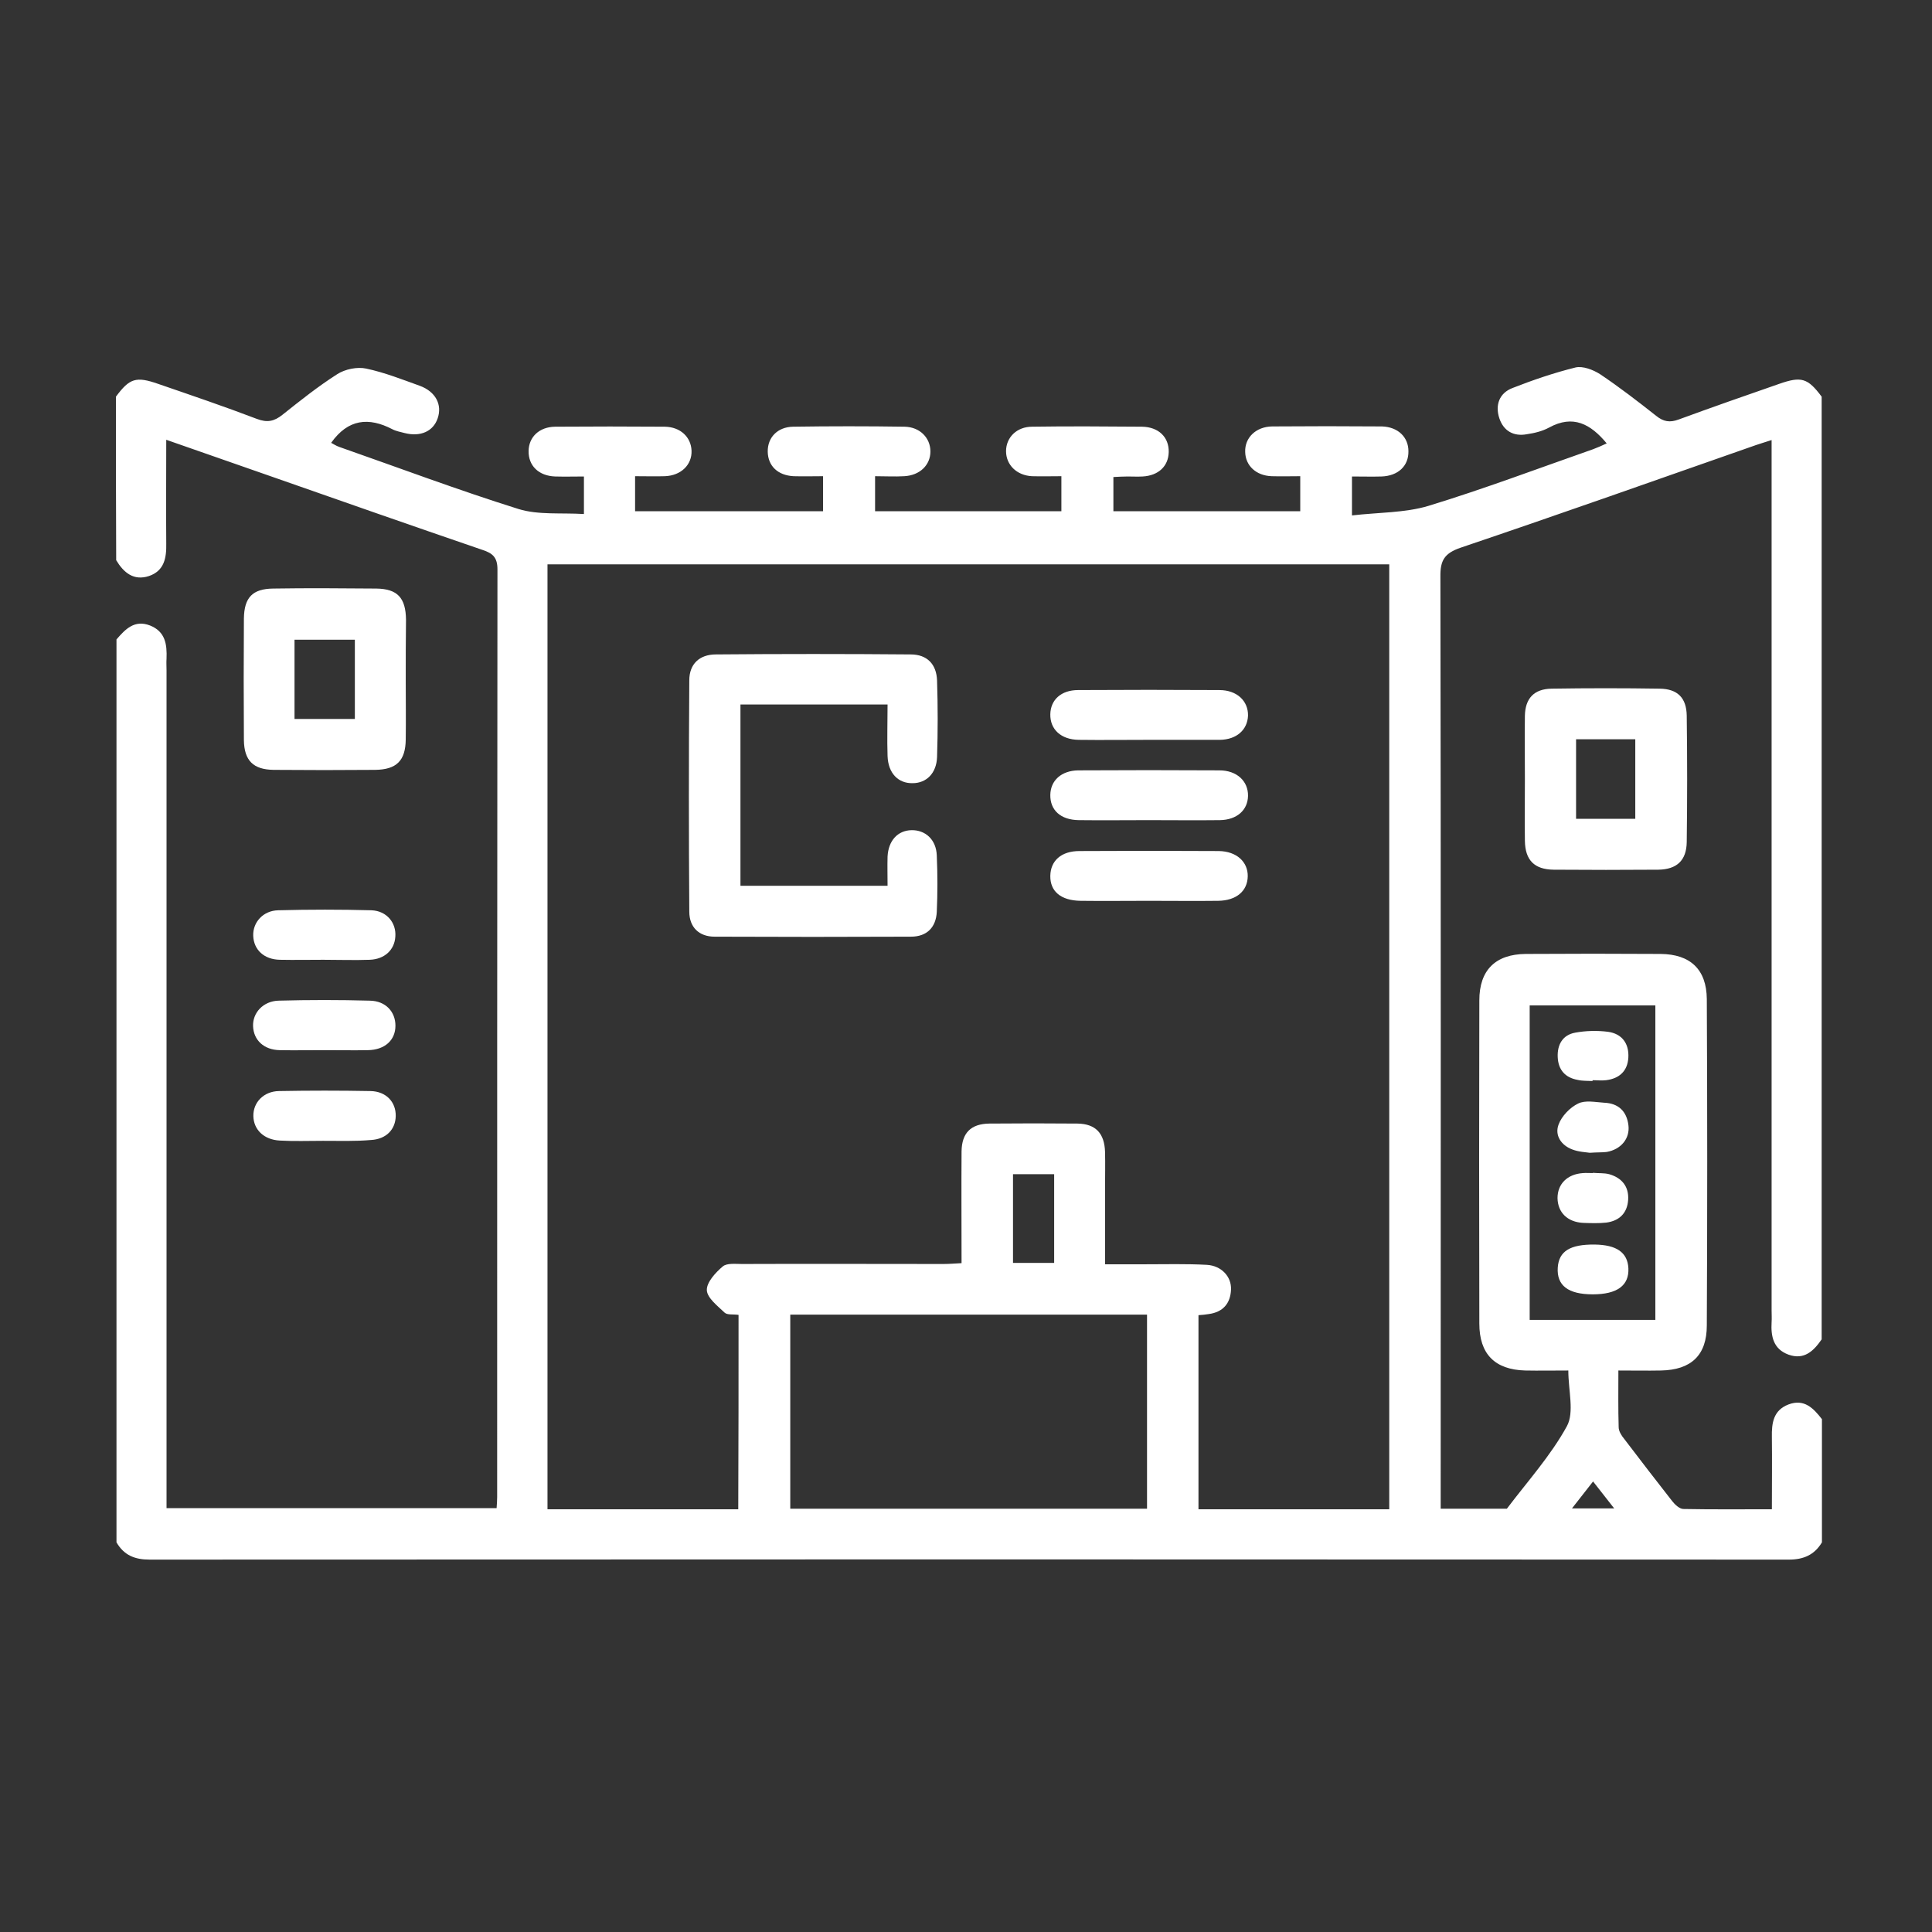
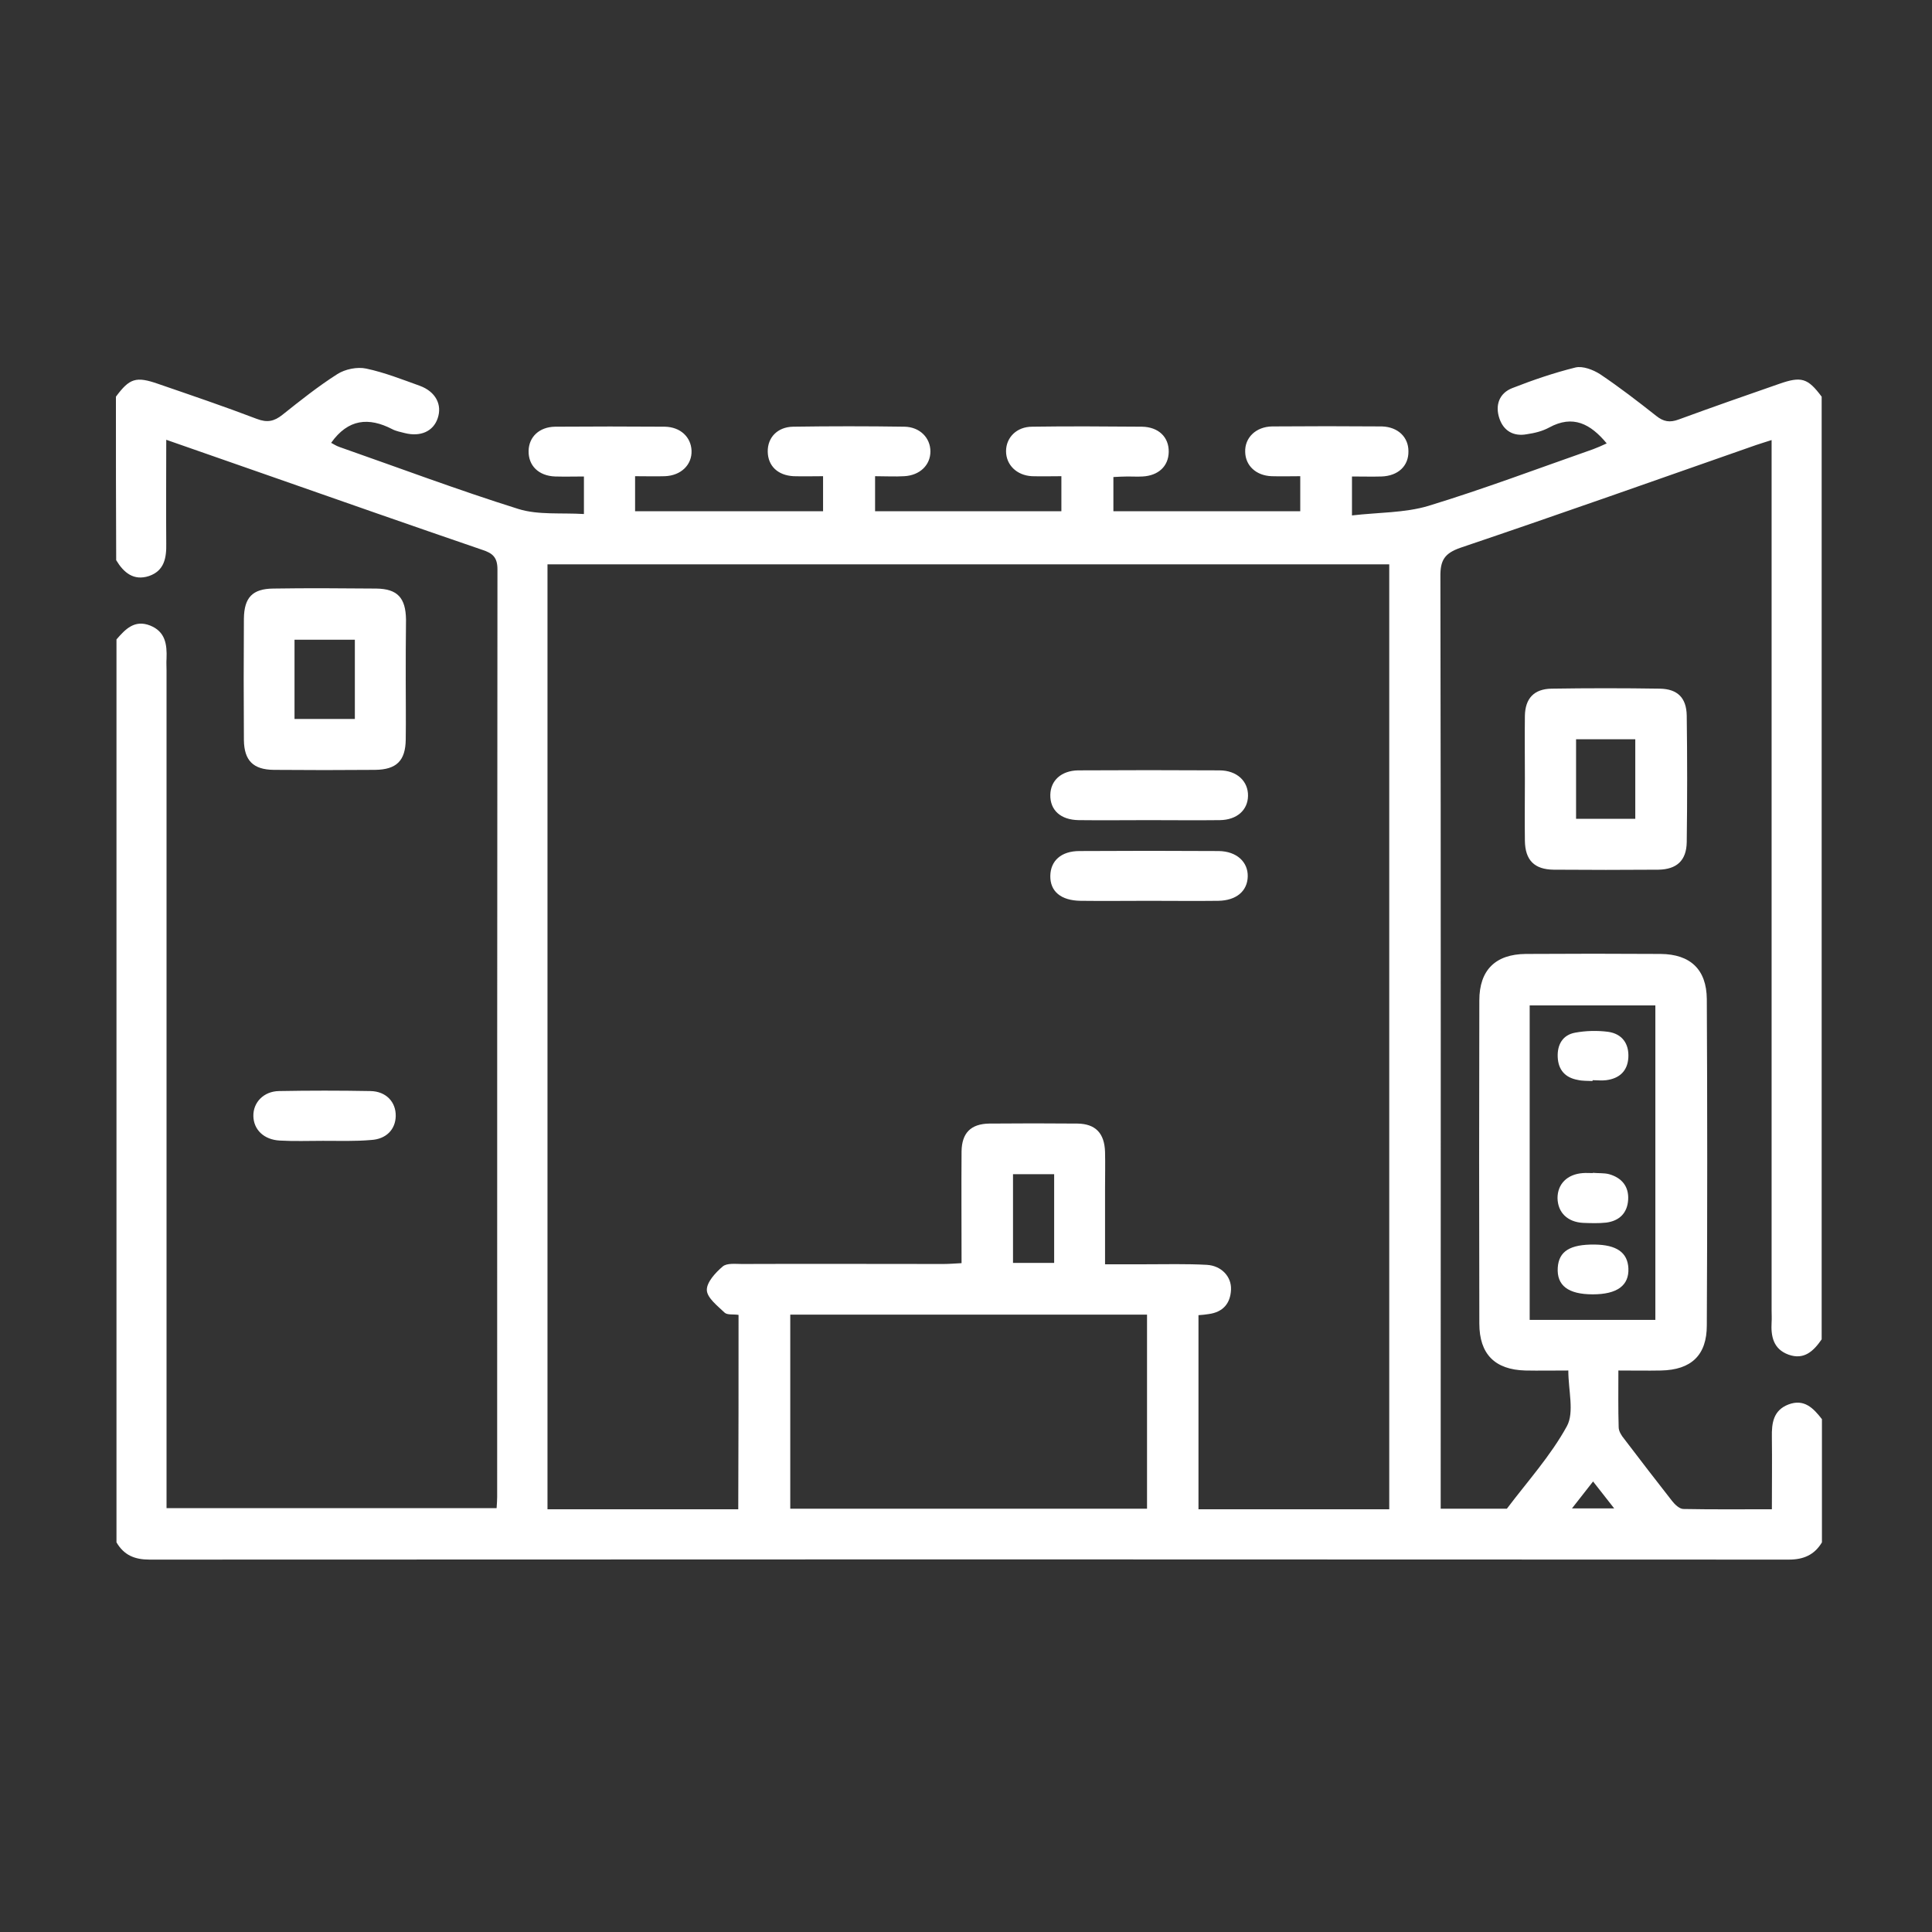
<svg xmlns="http://www.w3.org/2000/svg" width="100" height="100" viewBox="0 0 100 100" fill="none">
  <rect x="0" y="0" width="100" height="100" fill="#333333" stroke="none" />
  <path d="M6 20.532C6.705 19.582 7.036 19.467 8.188 19.87C9.901 20.46 11.599 21.035 13.297 21.683C13.83 21.885 14.19 21.813 14.622 21.467C15.543 20.733 16.464 19.999 17.457 19.366C17.86 19.107 18.493 18.977 18.954 19.078C19.904 19.279 20.811 19.639 21.732 19.97C22.552 20.273 22.898 20.949 22.653 21.654C22.423 22.331 21.761 22.619 20.955 22.417C20.739 22.36 20.494 22.317 20.307 22.216C19.084 21.582 18.018 21.683 17.14 22.921C17.256 22.979 17.399 23.079 17.572 23.137C20.652 24.216 23.718 25.368 26.841 26.347C27.863 26.663 29.044 26.534 30.224 26.606C30.224 25.915 30.224 25.368 30.224 24.663C29.749 24.663 29.245 24.677 28.741 24.663C27.878 24.634 27.345 24.101 27.36 23.338C27.374 22.619 27.907 22.101 28.727 22.086C30.627 22.072 32.513 22.072 34.412 22.086C35.218 22.101 35.765 22.619 35.794 23.324C35.823 24.058 35.247 24.619 34.412 24.648C33.938 24.663 33.448 24.648 32.872 24.648C32.872 25.008 32.872 25.282 32.872 25.555C32.872 25.843 32.872 26.116 32.872 26.462C36.14 26.462 39.335 26.462 42.602 26.462C42.602 25.886 42.602 25.325 42.602 24.648C42.099 24.648 41.58 24.663 41.077 24.648C40.256 24.605 39.752 24.116 39.738 23.382C39.724 22.648 40.242 22.101 41.048 22.086C42.977 22.057 44.891 22.057 46.819 22.086C47.611 22.101 48.158 22.662 48.158 23.367C48.158 24.073 47.611 24.605 46.805 24.648C46.316 24.677 45.841 24.648 45.294 24.648C45.294 25.267 45.294 25.828 45.294 26.462C48.489 26.462 51.684 26.462 54.937 26.462C54.937 25.886 54.937 25.325 54.937 24.648C54.419 24.648 53.915 24.663 53.412 24.648C52.62 24.605 52.073 24.058 52.073 23.353C52.073 22.648 52.62 22.086 53.426 22.086C55.326 22.057 57.212 22.072 59.111 22.086C59.975 22.101 60.508 22.633 60.493 23.396C60.479 24.13 59.961 24.619 59.14 24.663C58.881 24.677 58.622 24.663 58.363 24.663C58.133 24.663 57.917 24.677 57.629 24.691C57.629 25.282 57.629 25.843 57.629 26.462C60.839 26.462 64.048 26.462 67.301 26.462C67.301 25.9 67.301 25.339 67.301 24.648C66.826 24.648 66.322 24.663 65.819 24.648C65.013 24.619 64.466 24.101 64.451 23.396C64.422 22.662 64.998 22.086 65.847 22.072C67.747 22.057 69.633 22.057 71.533 22.072C72.368 22.101 72.9 22.633 72.9 23.353C72.915 24.116 72.368 24.634 71.504 24.663C71.029 24.677 70.54 24.663 69.978 24.663C69.978 25.022 69.978 25.31 69.978 25.584C69.978 25.872 69.978 26.145 69.978 26.678C71.36 26.519 72.713 26.548 73.922 26.188C76.801 25.31 79.622 24.245 82.457 23.252C82.688 23.166 82.918 23.065 83.163 22.95C82.328 21.942 81.421 21.453 80.183 22.129C79.838 22.317 79.435 22.417 79.032 22.475C78.341 22.604 77.823 22.302 77.607 21.654C77.376 20.963 77.607 20.345 78.283 20.085C79.348 19.668 80.442 19.294 81.551 19.02C81.925 18.934 82.457 19.136 82.817 19.366C83.825 20.042 84.775 20.776 85.725 21.525C86.099 21.827 86.43 21.885 86.891 21.712C88.618 21.079 90.345 20.474 92.087 19.87C93.238 19.467 93.569 19.567 94.289 20.532C94.289 36.796 94.289 53.061 94.289 69.325C93.871 69.93 93.382 70.405 92.576 70.117C91.784 69.829 91.655 69.167 91.698 68.433C91.712 68.231 91.698 68.03 91.698 67.828C91.698 53.176 91.698 38.509 91.698 23.857C91.698 23.526 91.698 23.18 91.698 22.777C91.367 22.878 91.122 22.964 90.892 23.036C85.797 24.821 80.716 26.62 75.606 28.347C74.771 28.635 74.541 28.995 74.555 29.859C74.584 45.547 74.57 61.236 74.57 76.925C74.57 77.285 74.57 77.659 74.57 78.091C75.764 78.091 76.873 78.091 77.995 78.091C79.061 76.68 80.27 75.341 81.104 73.816C81.493 73.096 81.176 71.974 81.176 70.937C80.37 70.937 79.651 70.951 78.945 70.937C77.376 70.894 76.57 70.088 76.57 68.505C76.556 62.934 76.556 57.35 76.57 51.78C76.57 50.211 77.405 49.39 78.974 49.376C81.306 49.361 83.623 49.361 85.955 49.376C87.495 49.39 88.33 50.182 88.344 51.708C88.373 57.335 88.373 62.978 88.344 68.605C88.344 70.145 87.538 70.908 85.969 70.937C85.264 70.951 84.544 70.937 83.767 70.937C83.767 71.988 83.753 72.923 83.782 73.873C83.782 74.075 83.925 74.305 84.069 74.478C84.89 75.557 85.71 76.623 86.545 77.688C86.689 77.875 86.934 78.105 87.135 78.105C88.647 78.134 90.158 78.119 91.712 78.119C91.712 76.795 91.727 75.601 91.712 74.391C91.698 73.657 91.784 72.995 92.576 72.693C93.382 72.391 93.857 72.88 94.303 73.456C94.303 75.586 94.303 77.716 94.303 79.832C93.915 80.48 93.353 80.725 92.59 80.725C64.307 80.71 36.025 80.71 7.742 80.725C6.964 80.725 6.417 80.494 6.029 79.832C6.029 64.259 6.029 48.685 6.029 33.097C6.489 32.565 6.964 32.061 7.77 32.377C8.562 32.694 8.648 33.356 8.62 34.09C8.605 34.292 8.62 34.493 8.62 34.695C8.62 48.8 8.62 62.906 8.62 77.025C8.62 77.357 8.62 77.702 8.62 78.062C14.363 78.062 20.034 78.062 25.704 78.062C25.719 77.832 25.733 77.659 25.733 77.486C25.733 61.481 25.733 45.475 25.748 29.47C25.748 28.851 25.503 28.635 24.97 28.462C21.314 27.21 17.659 25.929 14.003 24.648C12.232 24.029 10.447 23.41 8.605 22.763C8.605 24.634 8.591 26.375 8.605 28.131C8.62 28.88 8.504 29.542 7.713 29.815C6.921 30.075 6.403 29.643 6.014 28.995C6 26.16 6 23.353 6 20.532ZM38.227 68.058C37.939 68.015 37.651 68.073 37.507 67.943C37.147 67.598 36.6 67.18 36.586 66.778C36.571 66.374 37.032 65.871 37.406 65.554C37.622 65.367 38.068 65.424 38.399 65.424C41.883 65.41 45.351 65.424 48.834 65.424C49.137 65.424 49.439 65.396 49.77 65.381C49.77 63.381 49.756 61.495 49.77 59.595C49.785 58.645 50.245 58.17 51.209 58.156C52.735 58.142 54.261 58.142 55.772 58.156C56.708 58.17 57.168 58.66 57.197 59.624C57.212 60.257 57.197 60.891 57.197 61.524C57.197 62.805 57.197 64.086 57.197 65.439C57.96 65.439 58.622 65.439 59.27 65.439C60.335 65.439 61.4 65.41 62.465 65.468C63.214 65.511 63.746 66.072 63.717 66.749C63.688 67.468 63.3 67.915 62.566 68.015C62.407 68.044 62.235 68.058 62.033 68.073C62.033 71.441 62.033 74.766 62.033 78.119C65.329 78.119 68.597 78.119 71.907 78.119C71.907 61.797 71.907 45.519 71.907 29.211C57.355 29.211 42.861 29.211 28.338 29.211C28.338 45.533 28.338 61.812 28.338 78.119C31.649 78.119 34.916 78.119 38.212 78.119C38.227 74.737 38.227 71.441 38.227 68.058ZM40.904 78.091C47.079 78.091 53.196 78.091 59.37 78.091C59.37 74.737 59.37 71.412 59.37 68.044C53.196 68.044 47.079 68.044 40.904 68.044C40.904 71.412 40.904 74.723 40.904 78.091ZM79.176 68.318C81.364 68.318 83.494 68.318 85.681 68.318C85.681 62.877 85.681 57.465 85.681 52.039C83.479 52.039 81.349 52.039 79.176 52.039C79.176 57.479 79.176 62.862 79.176 68.318ZM54.563 65.367C54.563 63.755 54.563 62.258 54.563 60.776C53.8 60.776 53.109 60.776 52.433 60.776C52.433 62.344 52.433 63.856 52.433 65.367C53.167 65.367 53.843 65.367 54.563 65.367ZM81.364 78.076C82.141 78.076 82.774 78.076 83.551 78.076C83.148 77.558 82.817 77.141 82.457 76.68C82.083 77.155 81.766 77.558 81.364 78.076Z" fill="white" />
  <path d="M21.001 35.185C21.001 36.221 21.015 37.258 21.001 38.279C20.987 39.373 20.526 39.834 19.418 39.848C17.662 39.863 15.92 39.863 14.164 39.848C13.113 39.834 12.639 39.373 12.624 38.308C12.61 36.207 12.61 34.12 12.624 32.018C12.639 30.924 13.07 30.478 14.135 30.464C15.92 30.435 17.691 30.45 19.475 30.464C20.569 30.478 21.001 30.939 21.015 32.076C21.001 33.112 21.001 34.149 21.001 35.185ZM18.367 37.214C18.367 35.818 18.367 34.48 18.367 33.112C17.302 33.112 16.294 33.112 15.244 33.112C15.244 34.508 15.244 35.847 15.244 37.214C16.294 37.214 17.288 37.214 18.367 37.214Z" fill="white" />
-   <path d="M16.812 54.356C16.035 54.356 15.258 54.37 14.48 54.356C13.66 54.342 13.127 53.838 13.099 53.118C13.07 52.427 13.617 51.823 14.409 51.794C15.992 51.751 17.561 51.751 19.144 51.794C19.964 51.809 20.468 52.37 20.468 53.09C20.468 53.838 19.921 54.342 19.043 54.356C18.309 54.37 17.561 54.356 16.812 54.356Z" fill="white" />
-   <path d="M16.734 49.678C15.985 49.678 15.237 49.693 14.488 49.678C13.668 49.664 13.135 49.16 13.107 48.441C13.078 47.735 13.625 47.131 14.402 47.116C16.014 47.073 17.626 47.073 19.224 47.116C20.015 47.145 20.519 47.764 20.462 48.484C20.418 49.175 19.9 49.65 19.137 49.678C18.346 49.707 17.54 49.678 16.734 49.678Z" fill="white" />
  <path d="M16.712 59.049C15.963 59.049 15.215 59.078 14.481 59.035C13.661 58.992 13.128 58.473 13.114 57.768C13.099 57.063 13.646 56.487 14.438 56.473C16.021 56.444 17.59 56.444 19.173 56.473C19.994 56.487 20.497 57.048 20.483 57.768C20.468 58.459 19.994 58.963 19.202 59.006C18.381 59.078 17.547 59.049 16.712 59.049Z" fill="white" />
  <path d="M78.928 40.322C78.928 39.229 78.914 38.135 78.928 37.055C78.943 36.148 79.403 35.659 80.31 35.645C82.181 35.616 84.038 35.616 85.909 35.645C86.83 35.659 87.291 36.12 87.305 37.041C87.334 39.229 87.334 41.402 87.305 43.59C87.291 44.54 86.787 45 85.837 45.015C84.023 45.029 82.224 45.029 80.411 45.015C79.418 45 78.943 44.525 78.928 43.518C78.914 42.453 78.928 41.388 78.928 40.322ZM81.577 38.264C81.577 39.675 81.577 41.028 81.577 42.381C82.642 42.381 83.635 42.381 84.642 42.381C84.642 40.985 84.642 39.632 84.642 38.264C83.577 38.264 82.599 38.264 81.577 38.264Z" fill="white" />
-   <path d="M45.94 36.464C43.335 36.464 40.874 36.464 38.326 36.464C38.326 39.587 38.326 42.696 38.326 45.848C40.816 45.848 43.306 45.848 45.94 45.848C45.94 45.345 45.926 44.841 45.94 44.337C45.983 43.502 46.473 42.984 47.178 42.97C47.898 42.955 48.459 43.459 48.488 44.279C48.531 45.258 48.531 46.237 48.488 47.201C48.445 47.993 47.984 48.482 47.149 48.482C43.767 48.497 40.37 48.497 36.988 48.482C36.182 48.482 35.678 47.993 35.678 47.187C35.649 43.2 35.649 39.199 35.678 35.212C35.678 34.377 36.196 33.873 37.06 33.873C40.413 33.844 43.781 33.844 47.135 33.873C47.984 33.873 48.474 34.377 48.502 35.226C48.545 36.55 48.545 37.874 48.502 39.184C48.474 40.019 47.955 40.537 47.236 40.537C46.487 40.552 45.969 40.019 45.94 39.127C45.911 38.263 45.94 37.414 45.94 36.464Z" fill="white" />
-   <path d="M59.358 38.294C58.178 38.294 57.012 38.309 55.832 38.294C54.91 38.28 54.349 37.747 54.364 36.97C54.378 36.222 54.925 35.718 55.803 35.718C58.235 35.703 60.682 35.703 63.115 35.718C64.022 35.718 64.612 36.279 64.597 37.042C64.568 37.776 64.007 38.28 63.144 38.294C61.877 38.294 60.625 38.294 59.358 38.294Z" fill="white" />
  <path d="M59.444 42.45C58.235 42.45 57.041 42.465 55.832 42.45C54.896 42.436 54.349 41.932 54.364 41.141C54.378 40.392 54.939 39.889 55.803 39.874C58.235 39.86 60.668 39.86 63.115 39.874C64.022 39.874 64.612 40.435 64.597 41.198C64.583 41.932 64.022 42.436 63.144 42.45C61.906 42.465 60.682 42.45 59.444 42.45Z" fill="white" />
  <path d="M59.459 46.626C58.279 46.626 57.113 46.641 55.932 46.626C54.91 46.612 54.349 46.137 54.364 45.331C54.378 44.554 54.925 44.05 55.875 44.05C58.279 44.035 60.682 44.035 63.086 44.05C64.007 44.064 64.597 44.611 64.583 45.36C64.568 46.123 63.993 46.612 63.057 46.626C61.877 46.641 60.668 46.626 59.459 46.626Z" fill="white" />
  <path d="M82.426 55.954C82.167 55.94 81.908 55.954 81.663 55.896C81.016 55.781 80.656 55.378 80.627 54.716C80.598 54.068 80.886 53.565 81.534 53.45C82.081 53.349 82.671 53.334 83.232 53.406C83.952 53.507 84.326 54.011 84.283 54.745C84.24 55.436 83.822 55.824 83.131 55.911C82.901 55.94 82.671 55.911 82.441 55.911C82.426 55.925 82.426 55.94 82.426 55.954Z" fill="white" />
-   <path d="M82.286 59.668C82.099 59.639 81.711 59.625 81.379 59.495C80.804 59.279 80.458 58.761 80.674 58.2C80.833 57.768 81.264 57.322 81.682 57.12C82.056 56.933 82.574 57.048 83.035 57.077C83.769 57.106 84.201 57.523 84.287 58.243C84.373 58.934 83.898 59.495 83.164 59.625C82.934 59.654 82.689 59.639 82.286 59.668Z" fill="white" />
  <path d="M82.445 60.705C82.733 60.734 83.021 60.705 83.294 60.777C83.942 60.964 84.316 61.41 84.273 62.101C84.23 62.792 83.812 63.195 83.136 63.282C82.747 63.325 82.33 63.31 81.941 63.296C81.135 63.253 80.632 62.763 80.617 62.015C80.617 61.281 81.121 60.777 81.927 60.719C82.1 60.705 82.272 60.719 82.445 60.719V60.705Z" fill="white" />
  <path d="M82.442 66.995C81.161 66.995 80.571 66.534 80.629 65.613C80.686 64.764 81.262 64.404 82.543 64.418C83.666 64.433 84.242 64.821 84.285 65.642C84.328 66.534 83.709 66.995 82.442 66.995Z" fill="white" />
</svg>